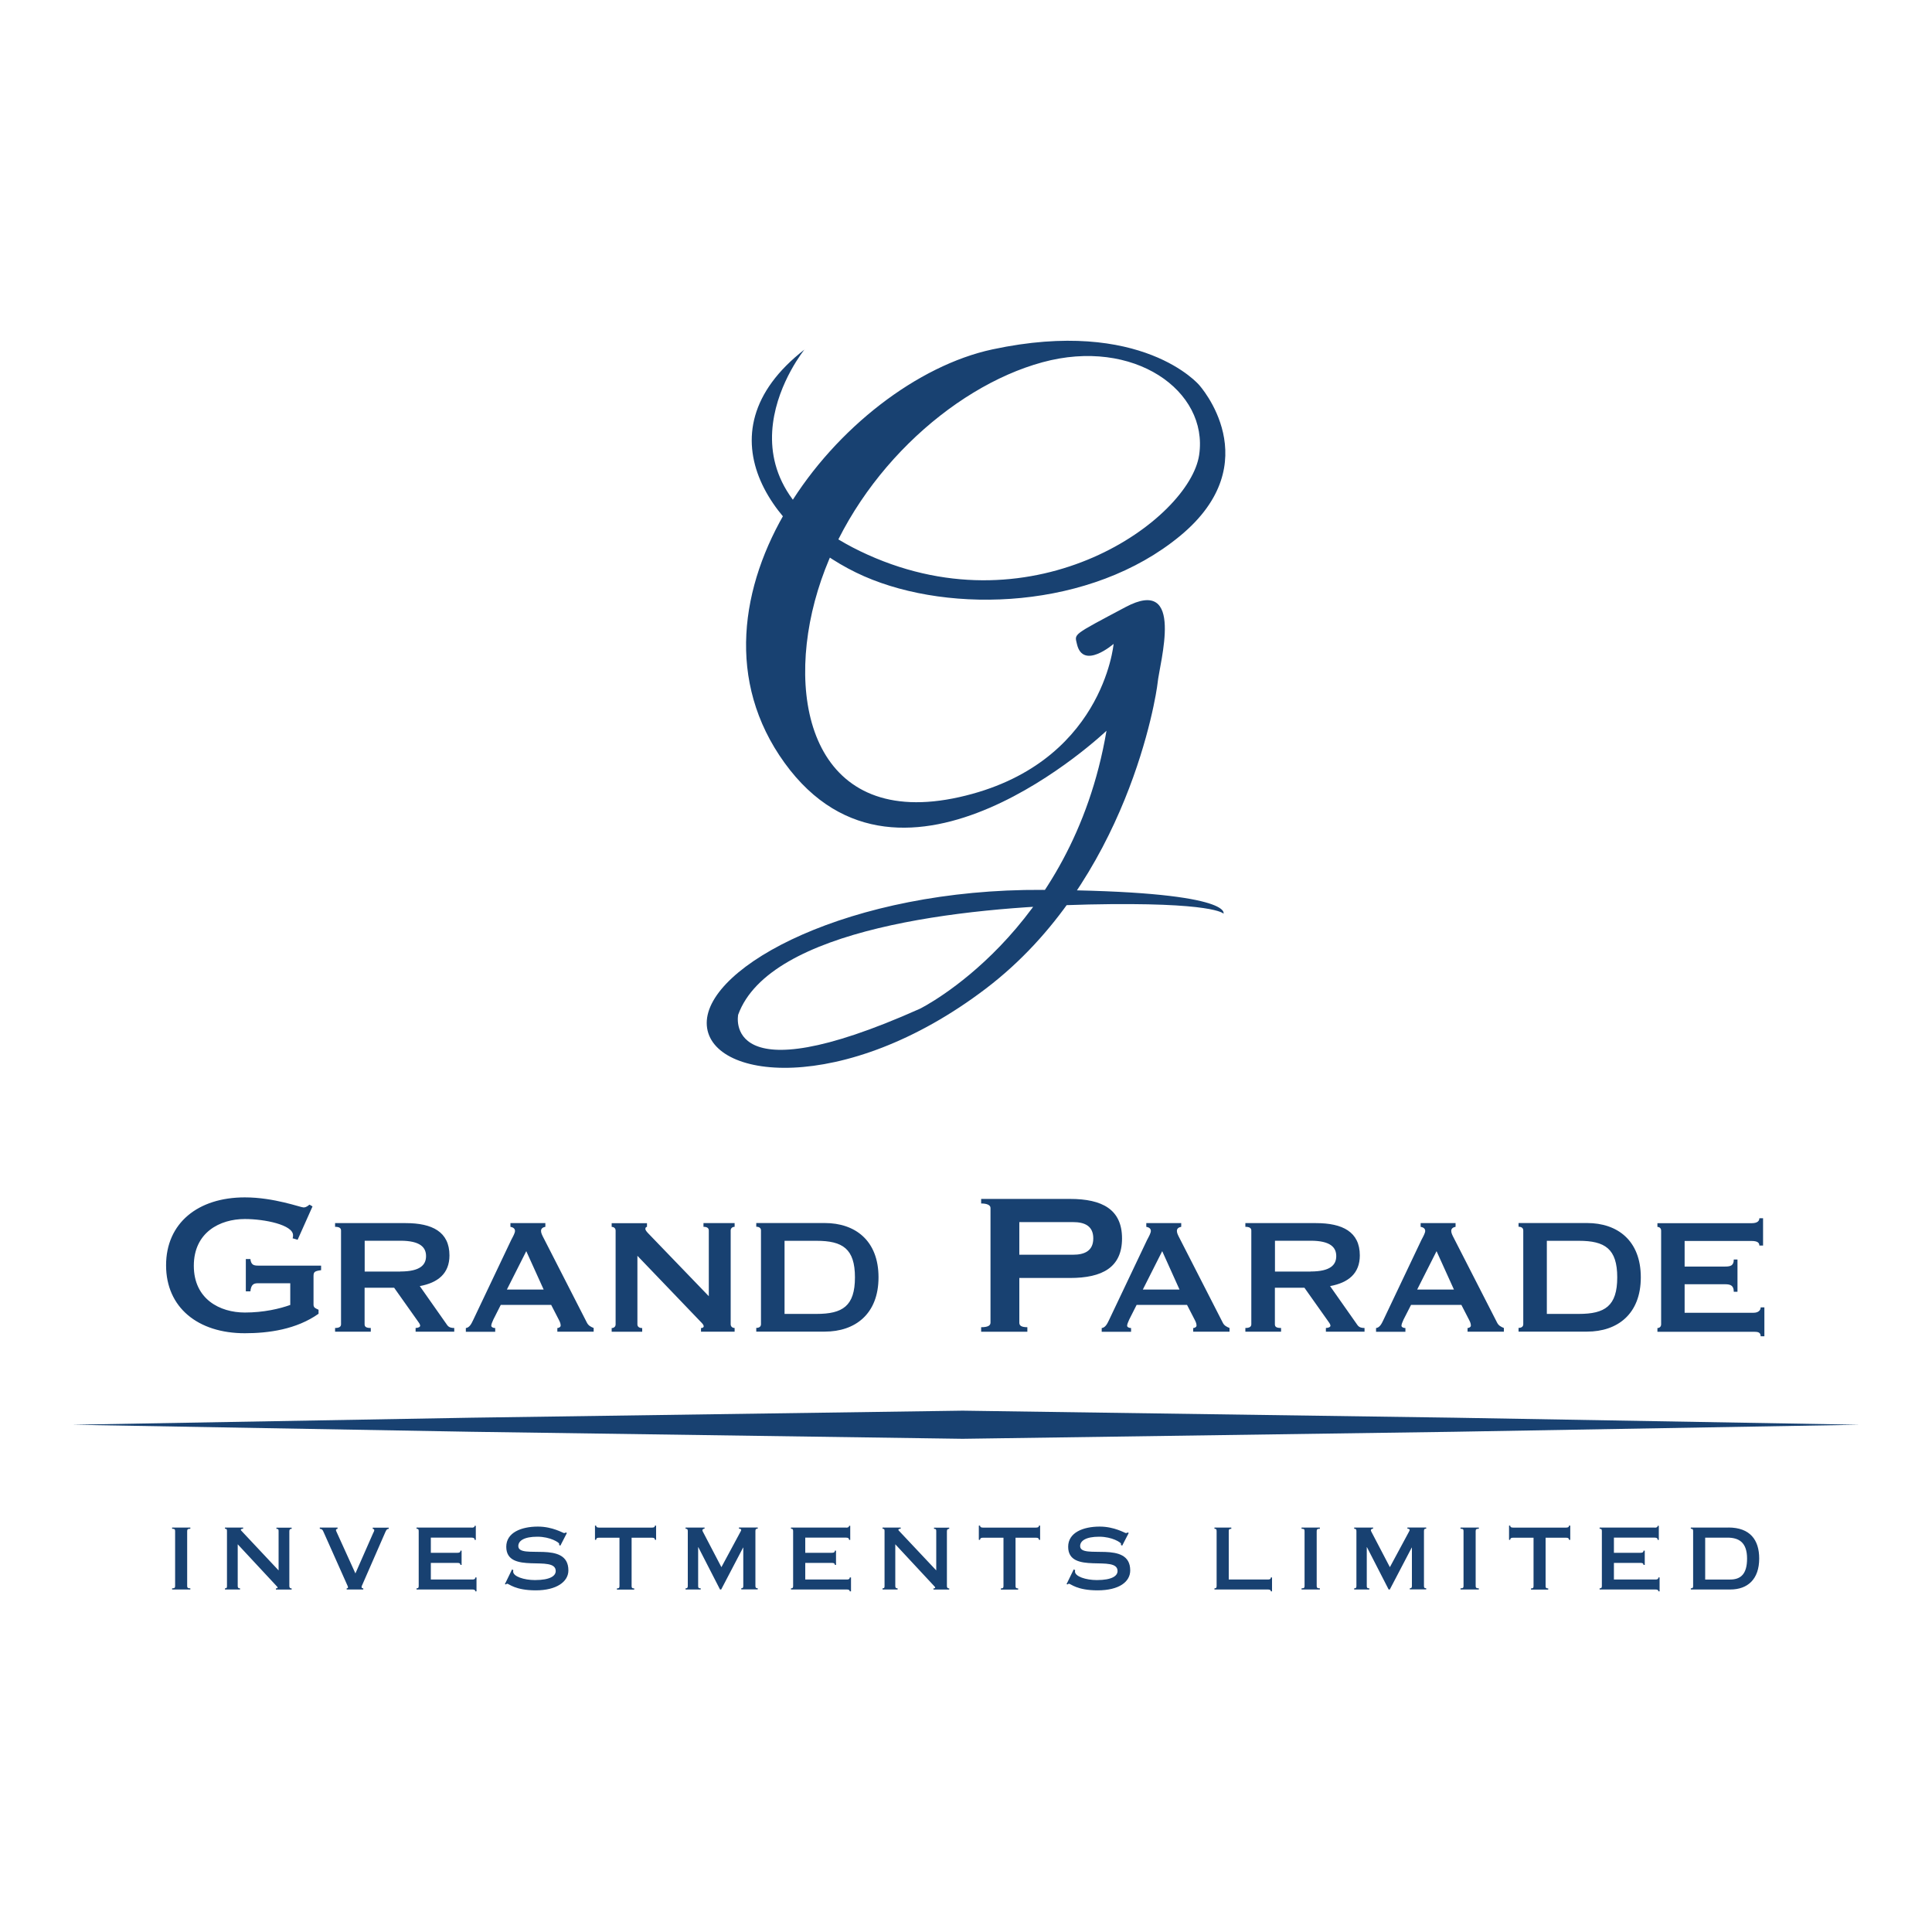
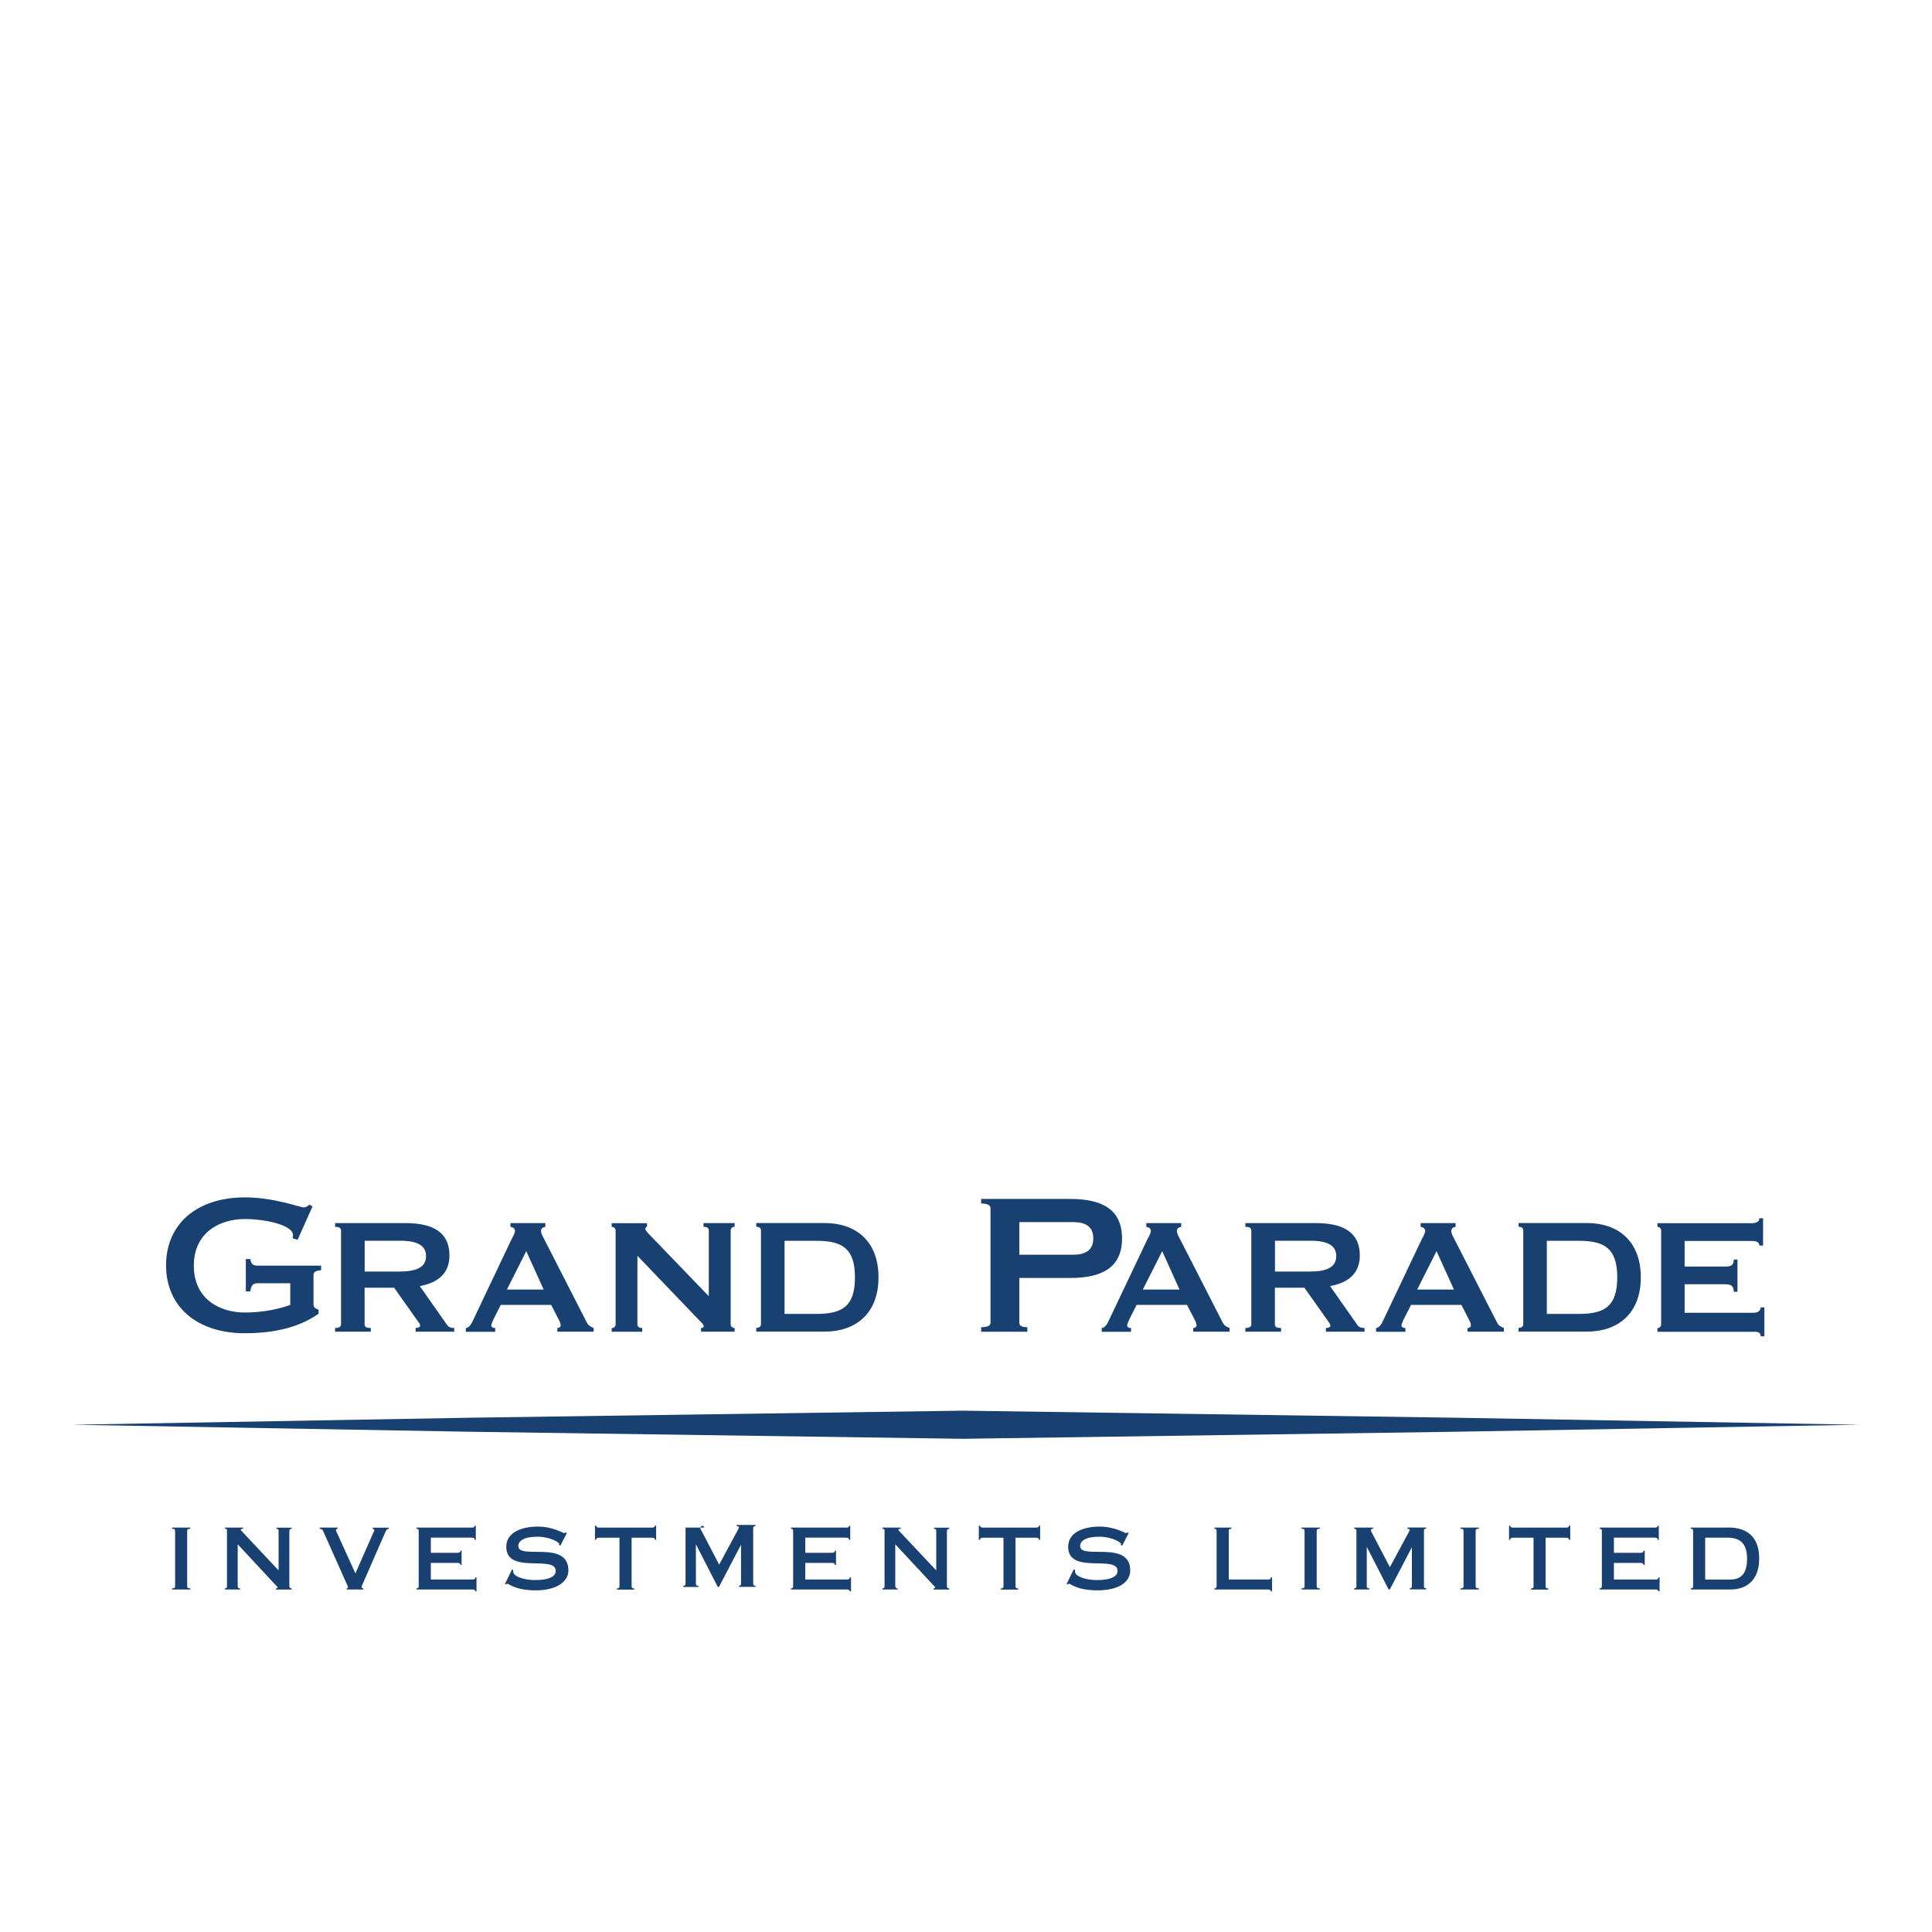
<svg xmlns="http://www.w3.org/2000/svg" id="Layer_2" data-name="Layer 2" viewBox="0 0 250 250">
  <defs>
    <style>
      .cls-1 {
        fill: #184171;
        stroke-width: 0px;
      }
    </style>
  </defs>
-   <path class="cls-1" d="M104.13,45.19s-13.68,16.76,8.15,26.59c21.83,9.84,41.66-4.61,42.89-12.91,1.23-8.3-8.46-15.22-20.29-11.99-11.84,3.23-24.6,14.91-29.05,29.52-4.46,14.6-.31,30.9,18.29,26.75,18.6-4.15,19.98-19.83,19.98-19.83,0,0-3.97,3.46-4.75,0-.3-1.33-.67-1.06,6.29-4.76,7.76-4.13,4.41,7.17,4.15,9.84-.15,1.5-3.82,25.52-22.2,39.51-18.38,13.99-36.14,11.84-36.14,4.46s18.52-17.37,43.43-17.22c24.9.15,23.44,3.08,23.44,3.08,0,0-1.12-1.54-17.44-1.19-16.18.35-41.28,3.08-45.36,14.26,0,0-2.22,10.73,23.52-.77,0,0,19.68-9.69,24.14-35.97,0,0-26.44,25.21-41.66,4.15-15.22-21.06,7.53-49.35,26.9-53.5,19.37-4.15,26.75,4.61,26.75,4.61,0,0,9.07,9.99-2.46,19.52-11.53,9.53-29.67,10.15-40.89,5.23-11.22-4.92-21.98-18.29-7.69-29.36" />
-   <path class="cls-1" d="M223.52,198.97c1.45,0,2.55.57,2.55,2.71,0,2-.82,2.71-2.18,2.71h-3.24v-5.42h2.86ZM223.65,197.67h-4.86v.15c.26,0,.3.09.3.33v7.05c0,.24-.04.33-.3.33v.15h5.11c2.26,0,3.74-1.34,3.74-4.01,0-2.41-1.19-4.01-3.98-4.01M214.13,197.67h-7.14v.15c.25,0,.29.09.29.33v7.05c0,.24-.04.33-.29.33v.15h7.24c.26,0,.37.09.37.24h.15v-1.8h-.15c0,.18-.11.27-.37.27h-5.39v-2.15h3.46c.26,0,.37.08.37.26h.16v-1.85h-.16c0,.2-.11.28-.37.28h-3.46v-1.96h5.29c.26,0,.37.09.37.29h.15v-1.82h-.15c0,.15-.11.24-.37.24M195.42,197.41h-.15v1.84h.15c0-.19.11-.27.37-.27h2.65v6.23c0,.24-.04.33-.33.33v.15h2.23v-.15c-.29,0-.34-.09-.34-.33v-6.23h2.66c.26,0,.37.09.37.27h.16v-1.84h-.16c0,.18-.11.26-.37.26h-6.87c-.27,0-.37-.08-.37-.26M191.36,197.67h-2.37v.15c.35,0,.39.09.39.33v7.05c0,.24-.04.33-.39.33v.15h2.37v-.15c-.35,0-.41-.09-.41-.33v-7.05c0-.24.05-.33.41-.33v-.15ZM177.67,197.67h-2.44v.15c.24,0,.29.09.29.33v7.05c0,.24-.04.33-.29.33v.15h1.96v-.15c-.29,0-.33-.09-.33-.33v-5h.02l2.81,5.48h.15l2.84-5.43h.02v4.94c0,.24-.04.33-.27.33v.15h2.12v-.15c-.25,0-.29-.09-.29-.33v-7.05c0-.24.04-.33.29-.33v-.15h-2.43v.15c.19.01.29.06.29.16,0,.08-.07.19-.12.29l-2.44,4.53-2.22-4.25c-.16-.32-.24-.42-.24-.52,0-.13.14-.21.29-.21v-.15ZM170.79,197.67h-2.37v.15c.35,0,.39.09.39.33v7.05c0,.24-.04.33-.39.33v.15h2.37v-.15c-.35,0-.41-.09-.41-.33v-7.05c0-.24.06-.33.41-.33v-.15ZM159.33,197.67h-2.18v.15c.24,0,.28.09.28.33v7.05c0,.24-.04.33-.28.33v.15h6.93c.26,0,.37.09.37.24h.15v-1.8h-.15c0,.18-.11.27-.37.27h-5.08v-6.23c0-.24.04-.33.33-.33v-.15ZM138.92,203.12l-.91,1.87.15.03c.05-.03.09-.09.15-.09.25,0,1.02.86,3.71.86,2.82,0,4.23-1.12,4.23-2.58,0-3.98-6.48-1.34-6.48-3.15,0-.68.74-1.21,2.46-1.21s2.83.77,2.83.91c0,.06-.01.11-.02.15l.17.1.85-1.65-.17-.06s-.05.08-.2.08c-.13,0-1.48-.84-3.39-.84-2.14,0-4.08.77-4.08,2.61,0,3.66,6.39.98,6.39,3.14,0,.61-.68,1.17-2.68,1.17-1.41,0-2.83-.46-2.83-1.11,0-.09.02-.13.02-.18l-.18-.09ZM126.82,197.41h-.16v1.84h.16c0-.19.11-.27.37-.27h2.66v6.23c0,.24-.05.33-.34.33v.15h2.24v-.15c-.28,0-.34-.09-.34-.33v-6.23h2.65c.27,0,.38.09.38.27h.15v-1.84h-.15c0,.18-.11.26-.38.26h-6.87c-.26,0-.37-.08-.37-.26M116.54,197.67h-2.34v.15c.24,0,.26.09.26.33v7.05c0,.24-.02.33-.26.33v.15h1.95v-.15c-.24,0-.3-.09-.3-.33v-5.37l4.95,5.32c.14.15.21.2.21.3,0,.07-.11.09-.22.09v.15h2.04v-.15c-.22,0-.3-.09-.3-.33v-7.05c0-.24.08-.33.3-.33v-.15h-1.97v.15c.27,0,.29.09.29.33v5.05l-4.78-5.08c-.08-.07-.12-.13-.12-.16,0-.1.09-.15.3-.15v-.15ZM109.49,197.67h-7.14v.15c.24,0,.28.09.28.33v7.05c0,.24-.04.33-.28.33v.15h7.24c.26,0,.37.09.37.24h.16v-1.8h-.16c0,.18-.11.27-.37.27h-5.39v-2.15h3.46c.26,0,.37.08.37.26h.15v-1.85h-.15c0,.2-.11.28-.37.28h-3.46v-1.96h5.29c.26,0,.38.09.38.29h.15v-1.82h-.15c0,.15-.11.24-.38.24M91.15,197.67h-2.44v.15c.24,0,.29.09.29.33v7.05c0,.24-.05.33-.29.33v.15h1.96v-.15c-.29,0-.33-.09-.33-.33v-5h.02l2.81,5.48h.15l2.84-5.43h.02v4.94c0,.24-.04.33-.26.33v.15h2.13v-.15c-.25,0-.3-.09-.3-.33v-7.05c0-.24.04-.33.3-.33v-.15h-2.43v.15c.19.01.29.06.29.16,0,.08-.07.19-.12.29l-2.44,4.53-2.22-4.25c-.16-.32-.24-.42-.24-.52,0-.13.14-.21.28-.21v-.15ZM77.14,197.41h-.15v1.84h.15c0-.19.11-.27.37-.27h2.65v6.23c0,.24-.05.33-.33.33v.15h2.24v-.15c-.29,0-.34-.09-.34-.33v-6.23h2.65c.26,0,.37.09.37.27h.15v-1.84h-.15c0,.18-.11.26-.37.26h-6.87c-.26,0-.37-.08-.37-.26M66.24,203.12l-.91,1.87.14.03c.06-.03.09-.09.15-.09.25,0,1.02.86,3.71.86s4.22-1.12,4.22-2.58c0-3.98-6.48-1.34-6.48-3.15,0-.68.74-1.21,2.46-1.21s2.83.77,2.83.91c0,.06,0,.11-.02.15l.17.1.85-1.65-.17-.06s-.05.08-.2.08c-.13,0-1.47-.84-3.39-.84-2.14,0-4.09.77-4.09,2.61,0,3.66,6.4.98,6.4,3.14,0,.61-.68,1.17-2.69,1.17-1.41,0-2.82-.46-2.82-1.11,0-.09.02-.13.02-.18l-.17-.09ZM61.04,197.67h-7.14v.15c.24,0,.28.09.28.33v7.05c0,.24-.04.33-.28.33v.15h7.24c.26,0,.37.09.37.24h.15v-1.8h-.15c0,.18-.11.27-.37.27h-5.39v-2.15h3.46c.26,0,.37.08.37.26h.15v-1.85h-.15c0,.2-.11.28-.37.28h-3.46v-1.96h5.29c.26,0,.38.09.38.29h.15v-1.82h-.15c0,.15-.11.24-.38.24M43.69,197.67h-2.31v.15c.29.06.35.09.49.42l3.05,6.84c.04.11.11.2.11.32,0,.09-.02.11-.17.13v.15h2.15v-.15c-.14,0-.22-.05-.22-.16,0-.12.04-.18.09-.29l2.98-6.82c.13-.28.2-.42.44-.43v-.15h-2.07v.15c.11,0,.2.08.2.17,0,.13-.09.26-.17.44l-2.27,5.16-2.32-5.11c-.12-.27-.2-.42-.2-.49,0-.1.1-.17.21-.17v-.15ZM31.45,197.67h-2.34v.15c.24,0,.26.09.26.33v7.05c0,.24-.02.33-.26.33v.15h1.95v-.15c-.24,0-.3-.09-.3-.33v-5.37l4.95,5.32c.14.15.21.2.21.3,0,.07-.11.09-.22.09v.15h2.04v-.15c-.22,0-.3-.09-.3-.33v-7.05c0-.24.07-.33.3-.33v-.15h-1.97v.15c.26,0,.28.09.28.33v5.05l-4.77-5.08c-.08-.07-.12-.13-.12-.16,0-.1.09-.15.3-.15v-.15ZM24.63,197.67h-2.36v.15c.35,0,.39.09.39.33v7.05c0,.24-.04.33-.39.33v.15h2.36v-.15c-.35,0-.41-.09-.41-.33v-7.05c0-.24.06-.33.41-.33v-.15ZM41.55,164.36v-.59h-8.17c-.59,0-.89-.13-.98-.85h-.59v4.18h.59c.09-.85.39-1.05.98-1.05h4.18v2.81c-1.37.49-3.43.98-5.88.98-3.23,0-6.6-1.73-6.6-6.05s3.37-6.05,6.6-6.05c2.59,0,6.24.76,6.24,2.1,0,.13,0,.26-.06.39l.65.2,1.93-4.32-.39-.23c-.2.13-.39.36-.78.36-.2,0-1.15-.33-2.52-.65-1.37-.32-3.14-.65-5.07-.65-6.07,0-10.19,3.33-10.19,8.79s4.12,8.79,10.19,8.79c3.07,0,6.67-.49,9.54-2.52v-.52c-.32-.16-.65-.23-.65-.65v-3.69c0-.56.13-.66.98-.78M51.81,164.54h-4.62v-3.99h4.62c2.57,0,3.32.86,3.32,1.99s-.75,1.99-3.32,1.99M53.79,172.32h4.99v-.48c-.29,0-.67-.03-.91-.37l-3.55-5.05c2.35-.43,3.84-1.63,3.84-3.97,0-3.06-2.24-4.18-5.66-4.18h-9.14v.48c.54,0,.77.16.77.48v12.13c0,.32-.24.48-.77.48v.48h4.62v-.48c-.61,0-.8-.16-.8-.48v-4.73h3.82l2.94,4.15c.27.37.43.58.43.77,0,.16-.27.29-.59.29v.48ZM70.35,166.87h-4.76l2.51-4.97,2.25,4.97ZM72.12,172.32h4.7v-.48c-.4-.16-.69-.32-.88-.7l-5.56-10.87c-.24-.46-.37-.72-.37-.99,0-.37.32-.48.56-.53v-.48h-4.52v.48c.27.05.59.18.59.53,0,.27-.24.7-.48,1.15l-4.94,10.4c-.24.51-.48.96-.94,1.02v.48h3.8v-.48c-.27,0-.51-.13-.51-.3s.11-.46.27-.8l.96-1.9h6.52l1.02,1.98c.16.3.21.53.21.7,0,.21-.29.32-.43.32v.48ZM90.74,172.32h4.32v-.48c-.26,0-.51-.16-.51-.48v-12.13c0-.32.24-.48.51-.48v-.48h-4.03v.48c.46,0,.69.16.69.48v8.5l-7.67-7.96c-.38-.38-.54-.59-.54-.75,0-.19.11-.26.21-.26v-.48h-4.57v.48c.27,0,.51.16.51.48v12.13c0,.32-.24.48-.51.48v.48h3.95v-.48c-.37,0-.62-.16-.62-.48v-8.87l8.15,8.5c.3.29.43.48.43.61,0,.16-.16.24-.35.24v.48ZM110.63,165.29c0,3.72-1.6,4.73-4.97,4.73h-4.14v-9.46h4.14c3.37,0,4.97,1.02,4.97,4.73M113.68,165.29c0-4.79-3.05-7.03-6.95-7.03h-8.87v.48c.37,0,.61.16.61.48v12.13c0,.32-.24.48-.61.48v.48h8.87c3.9,0,6.95-2.25,6.95-7.03M141.47,160.25c0,1.65-1.18,2.11-2.61,2.11h-6.96v-4.22h6.96c1.44,0,2.61.46,2.61,2.1M145.19,160.25c0-3.74-2.55-5.11-6.73-5.11h-11.5v.59c.72,0,1.21.19,1.21.58v14.84c0,.39-.36.59-1.21.59v.59h5.98v-.59c-.75,0-1.04-.19-1.04-.58v-5.79h6.56c4.18,0,6.73-1.37,6.73-5.12M152.63,166.87h-4.75l2.51-4.97,2.24,4.97ZM154.4,172.32h4.7v-.48c-.4-.16-.7-.32-.88-.7l-5.56-10.87c-.24-.46-.37-.72-.37-.99,0-.37.32-.48.56-.53v-.48h-4.52v.48c.27.05.59.18.59.53,0,.27-.24.7-.48,1.15l-4.94,10.4c-.24.51-.48.96-.94,1.02v.48h3.8v-.48c-.27,0-.51-.13-.51-.3s.11-.46.27-.8l.96-1.9h6.52l1.02,1.98c.16.3.21.53.21.7,0,.21-.29.32-.43.32v.48ZM169.6,164.54h-4.62v-3.99h4.62c2.56,0,3.31.86,3.31,1.99s-.75,1.99-3.31,1.99M171.57,172.32h5v-.48c-.29,0-.67-.03-.91-.37l-3.55-5.05c2.36-.43,3.85-1.63,3.85-3.97,0-3.06-2.25-4.18-5.67-4.18h-9.14v.48c.53,0,.77.16.77.48v12.13c0,.32-.24.48-.77.48v.48h4.62v-.48c-.62,0-.8-.16-.8-.48v-4.73h3.82l2.94,4.15c.27.37.43.58.43.77,0,.16-.26.29-.59.29v.48ZM188.14,166.87h-4.76l2.51-4.97,2.25,4.97ZM189.9,172.32h4.7v-.48c-.4-.16-.69-.32-.88-.7l-5.56-10.87c-.24-.46-.37-.72-.37-.99,0-.37.32-.48.56-.53v-.48h-4.52v.48c.27.05.59.18.59.53,0,.27-.24.7-.48,1.15l-4.94,10.4c-.24.51-.48.96-.94,1.02v.48h3.8v-.48c-.27,0-.51-.13-.51-.3s.11-.46.27-.8l.97-1.9h6.51l1.02,1.98c.16.3.21.53.21.7,0,.21-.29.32-.43.32v.48ZM209.27,165.29c0,3.72-1.6,4.73-4.97,4.73h-4.14v-9.46h4.14c3.37,0,4.97,1.02,4.97,4.73M212.32,165.29c0-4.79-3.05-7.03-6.95-7.03h-8.87v.48c.37,0,.61.16.61.48v12.13c0,.32-.24.48-.61.48v.48h8.87c3.9,0,6.95-2.25,6.95-7.03M227.83,172.91h.48v-3.74h-.48c0,.43-.37.7-.91.7h-8.93v-3.69h5.24c.69,0,1.12.16,1.12.97h.48v-4.17h-.48c0,.8-.43.91-1.12.91h-5.24v-3.31h8.66c.75,0,1.01.22,1.01.59h.48v-3.53h-.48c0,.37-.27.64-1.01.64h-12.18v.48c.24,0,.48.16.48.48v12.13c0,.32-.24.48-.48.48v.48h12.45c.54,0,.91.05.91.59M188.18,183.45l-63.62-.91-63.62.91-51.56.91,51.56.91,63.62.91,63.62-.91,52.44-.91-52.44-.91Z" />
+   <path class="cls-1" d="M223.52,198.97c1.45,0,2.55.57,2.55,2.71,0,2-.82,2.71-2.18,2.71h-3.24v-5.42h2.86ZM223.65,197.67h-4.86v.15c.26,0,.3.09.3.33v7.05c0,.24-.04.33-.3.33v.15h5.11c2.26,0,3.74-1.34,3.74-4.01,0-2.41-1.19-4.01-3.98-4.01M214.13,197.67h-7.14v.15c.25,0,.29.09.29.33v7.05c0,.24-.04.33-.29.33v.15h7.24c.26,0,.37.09.37.24h.15v-1.8h-.15c0,.18-.11.27-.37.27h-5.39v-2.15h3.46c.26,0,.37.08.37.26h.16v-1.85h-.16c0,.2-.11.28-.37.28h-3.46v-1.96h5.29c.26,0,.37.09.37.29h.15v-1.82h-.15c0,.15-.11.24-.37.24M195.42,197.41h-.15v1.84h.15c0-.19.11-.27.37-.27h2.65v6.23c0,.24-.04.33-.33.33v.15h2.23v-.15c-.29,0-.34-.09-.34-.33v-6.23h2.66c.26,0,.37.09.37.27h.16v-1.84h-.16c0,.18-.11.26-.37.26h-6.87c-.27,0-.37-.08-.37-.26M191.36,197.67h-2.37v.15c.35,0,.39.09.39.33v7.05c0,.24-.04.33-.39.33v.15h2.37v-.15c-.35,0-.41-.09-.41-.33v-7.05c0-.24.05-.33.41-.33v-.15ZM177.67,197.67h-2.44v.15c.24,0,.29.09.29.33v7.05c0,.24-.04.33-.29.33v.15h1.96v-.15c-.29,0-.33-.09-.33-.33v-5h.02l2.81,5.48h.15l2.84-5.43h.02v4.94c0,.24-.04.33-.27.33v.15h2.12v-.15c-.25,0-.29-.09-.29-.33v-7.05c0-.24.04-.33.29-.33v-.15h-2.43v.15c.19.01.29.06.29.16,0,.08-.07.19-.12.29l-2.44,4.53-2.22-4.25c-.16-.32-.24-.42-.24-.52,0-.13.14-.21.29-.21v-.15ZM170.79,197.67h-2.37v.15c.35,0,.39.09.39.33v7.05c0,.24-.04.33-.39.33v.15h2.37v-.15c-.35,0-.41-.09-.41-.33v-7.05c0-.24.06-.33.41-.33v-.15ZM159.33,197.67h-2.18v.15c.24,0,.28.09.28.33v7.05c0,.24-.04.33-.28.33v.15h6.93c.26,0,.37.09.37.24h.15v-1.8h-.15c0,.18-.11.27-.37.27h-5.08v-6.23c0-.24.04-.33.33-.33v-.15ZM138.92,203.12l-.91,1.87.15.03c.05-.03.09-.09.15-.09.25,0,1.02.86,3.71.86,2.82,0,4.23-1.12,4.23-2.58,0-3.98-6.48-1.34-6.48-3.15,0-.68.74-1.21,2.46-1.21s2.83.77,2.83.91c0,.06-.01.11-.02.15l.17.1.85-1.65-.17-.06s-.05.08-.2.08c-.13,0-1.48-.84-3.39-.84-2.14,0-4.08.77-4.08,2.61,0,3.66,6.39.98,6.39,3.14,0,.61-.68,1.17-2.68,1.17-1.41,0-2.83-.46-2.83-1.11,0-.09.02-.13.02-.18l-.18-.09ZM126.82,197.41h-.16v1.84h.16c0-.19.11-.27.37-.27h2.66v6.23c0,.24-.05.33-.34.33v.15h2.24v-.15c-.28,0-.34-.09-.34-.33v-6.23h2.65c.27,0,.38.09.38.27h.15v-1.84h-.15c0,.18-.11.26-.38.26h-6.87c-.26,0-.37-.08-.37-.26M116.54,197.67h-2.34v.15c.24,0,.26.09.26.33v7.05c0,.24-.02.33-.26.33v.15h1.95v-.15c-.24,0-.3-.09-.3-.33v-5.37l4.95,5.32c.14.15.21.2.21.3,0,.07-.11.09-.22.09v.15h2.04v-.15c-.22,0-.3-.09-.3-.33v-7.05c0-.24.08-.33.3-.33v-.15h-1.97v.15c.27,0,.29.09.29.33v5.05l-4.78-5.08c-.08-.07-.12-.13-.12-.16,0-.1.09-.15.3-.15v-.15ZM109.49,197.67h-7.14v.15c.24,0,.28.09.28.33v7.05c0,.24-.04.33-.28.33v.15h7.24c.26,0,.37.09.37.24h.16v-1.8h-.16c0,.18-.11.27-.37.27h-5.39v-2.15h3.46c.26,0,.37.08.37.26h.15v-1.85h-.15c0,.2-.11.28-.37.28h-3.46v-1.96h5.29c.26,0,.38.09.38.29h.15v-1.82h-.15c0,.15-.11.24-.38.24M91.15,197.67h-2.44v.15v7.05c0,.24-.05.33-.29.33v.15h1.96v-.15c-.29,0-.33-.09-.33-.33v-5h.02l2.81,5.48h.15l2.84-5.43h.02v4.94c0,.24-.04.33-.26.33v.15h2.13v-.15c-.25,0-.3-.09-.3-.33v-7.05c0-.24.04-.33.3-.33v-.15h-2.43v.15c.19.01.29.06.29.16,0,.08-.07.19-.12.29l-2.44,4.53-2.22-4.25c-.16-.32-.24-.42-.24-.52,0-.13.14-.21.28-.21v-.15ZM77.14,197.41h-.15v1.84h.15c0-.19.11-.27.37-.27h2.65v6.23c0,.24-.05.33-.33.33v.15h2.24v-.15c-.29,0-.34-.09-.34-.33v-6.23h2.65c.26,0,.37.09.37.27h.15v-1.84h-.15c0,.18-.11.26-.37.26h-6.87c-.26,0-.37-.08-.37-.26M66.24,203.12l-.91,1.87.14.03c.06-.03.09-.09.15-.09.25,0,1.02.86,3.71.86s4.22-1.12,4.22-2.58c0-3.98-6.48-1.34-6.48-3.15,0-.68.74-1.21,2.46-1.21s2.83.77,2.83.91c0,.06,0,.11-.02.15l.17.1.85-1.65-.17-.06s-.05.08-.2.08c-.13,0-1.47-.84-3.39-.84-2.14,0-4.09.77-4.09,2.61,0,3.66,6.4.98,6.4,3.14,0,.61-.68,1.17-2.69,1.17-1.41,0-2.82-.46-2.82-1.11,0-.09.02-.13.02-.18l-.17-.09ZM61.04,197.67h-7.14v.15c.24,0,.28.09.28.33v7.05c0,.24-.04.33-.28.33v.15h7.24c.26,0,.37.09.37.24h.15v-1.8h-.15c0,.18-.11.27-.37.27h-5.39v-2.15h3.46c.26,0,.37.08.37.26h.15v-1.85h-.15c0,.2-.11.28-.37.28h-3.46v-1.96h5.29c.26,0,.38.09.38.29h.15v-1.82h-.15c0,.15-.11.24-.38.24M43.69,197.67h-2.31v.15c.29.06.35.09.49.42l3.05,6.84c.04.11.11.2.11.32,0,.09-.02.11-.17.13v.15h2.15v-.15c-.14,0-.22-.05-.22-.16,0-.12.04-.18.09-.29l2.98-6.82c.13-.28.2-.42.44-.43v-.15h-2.07v.15c.11,0,.2.08.2.17,0,.13-.09.26-.17.44l-2.27,5.16-2.32-5.11c-.12-.27-.2-.42-.2-.49,0-.1.1-.17.21-.17v-.15ZM31.45,197.67h-2.34v.15c.24,0,.26.09.26.33v7.05c0,.24-.02.33-.26.33v.15h1.95v-.15c-.24,0-.3-.09-.3-.33v-5.37l4.95,5.32c.14.15.21.2.21.3,0,.07-.11.09-.22.09v.15h2.04v-.15c-.22,0-.3-.09-.3-.33v-7.05c0-.24.07-.33.3-.33v-.15h-1.97v.15c.26,0,.28.09.28.33v5.05l-4.77-5.08c-.08-.07-.12-.13-.12-.16,0-.1.09-.15.3-.15v-.15ZM24.63,197.67h-2.36v.15c.35,0,.39.09.39.33v7.05c0,.24-.04.33-.39.33v.15h2.36v-.15c-.35,0-.41-.09-.41-.33v-7.05c0-.24.06-.33.41-.33v-.15ZM41.55,164.36v-.59h-8.17c-.59,0-.89-.13-.98-.85h-.59v4.18h.59c.09-.85.39-1.05.98-1.05h4.18v2.81c-1.37.49-3.43.98-5.88.98-3.23,0-6.6-1.73-6.6-6.05s3.37-6.05,6.6-6.05c2.59,0,6.24.76,6.24,2.1,0,.13,0,.26-.06.39l.65.2,1.93-4.32-.39-.23c-.2.13-.39.36-.78.36-.2,0-1.15-.33-2.52-.65-1.37-.32-3.14-.65-5.07-.65-6.07,0-10.19,3.33-10.19,8.79s4.12,8.79,10.19,8.79c3.07,0,6.67-.49,9.54-2.52v-.52c-.32-.16-.65-.23-.65-.65v-3.69c0-.56.13-.66.98-.78M51.81,164.54h-4.62v-3.99h4.62c2.57,0,3.32.86,3.32,1.99s-.75,1.99-3.32,1.99M53.79,172.32h4.99v-.48c-.29,0-.67-.03-.91-.37l-3.55-5.05c2.35-.43,3.84-1.63,3.84-3.97,0-3.06-2.24-4.18-5.66-4.18h-9.14v.48c.54,0,.77.16.77.48v12.13c0,.32-.24.48-.77.48v.48h4.62v-.48c-.61,0-.8-.16-.8-.48v-4.73h3.82l2.94,4.15c.27.37.43.58.43.77,0,.16-.27.29-.59.29v.48ZM70.35,166.87h-4.76l2.51-4.97,2.25,4.97ZM72.12,172.32h4.7v-.48c-.4-.16-.69-.32-.88-.7l-5.56-10.87c-.24-.46-.37-.72-.37-.99,0-.37.32-.48.56-.53v-.48h-4.52v.48c.27.05.59.18.59.53,0,.27-.24.7-.48,1.15l-4.94,10.4c-.24.51-.48.96-.94,1.02v.48h3.8v-.48c-.27,0-.51-.13-.51-.3s.11-.46.27-.8l.96-1.9h6.52l1.02,1.98c.16.3.21.53.21.7,0,.21-.29.32-.43.32v.48ZM90.74,172.32h4.32v-.48c-.26,0-.51-.16-.51-.48v-12.13c0-.32.24-.48.51-.48v-.48h-4.03v.48c.46,0,.69.16.69.48v8.5l-7.67-7.96c-.38-.38-.54-.59-.54-.75,0-.19.11-.26.21-.26v-.48h-4.57v.48c.27,0,.51.16.51.48v12.13c0,.32-.24.48-.51.48v.48h3.95v-.48c-.37,0-.62-.16-.62-.48v-8.87l8.15,8.5c.3.29.43.48.43.61,0,.16-.16.24-.35.24v.48ZM110.63,165.29c0,3.72-1.6,4.73-4.97,4.73h-4.14v-9.46h4.14c3.37,0,4.97,1.02,4.97,4.73M113.68,165.29c0-4.79-3.05-7.03-6.95-7.03h-8.87v.48c.37,0,.61.16.61.48v12.13c0,.32-.24.48-.61.48v.48h8.87c3.9,0,6.95-2.25,6.95-7.03M141.47,160.25c0,1.65-1.18,2.11-2.61,2.11h-6.96v-4.22h6.96c1.44,0,2.61.46,2.61,2.1M145.19,160.25c0-3.74-2.55-5.11-6.73-5.11h-11.5v.59c.72,0,1.21.19,1.21.58v14.84c0,.39-.36.59-1.21.59v.59h5.98v-.59c-.75,0-1.04-.19-1.04-.58v-5.79h6.56c4.18,0,6.73-1.37,6.73-5.12M152.63,166.87h-4.75l2.51-4.97,2.24,4.97ZM154.4,172.32h4.7v-.48c-.4-.16-.7-.32-.88-.7l-5.56-10.87c-.24-.46-.37-.72-.37-.99,0-.37.32-.48.56-.53v-.48h-4.52v.48c.27.05.59.18.59.53,0,.27-.24.7-.48,1.15l-4.94,10.4c-.24.51-.48.96-.94,1.02v.48h3.8v-.48c-.27,0-.51-.13-.51-.3s.11-.46.27-.8l.96-1.9h6.52l1.02,1.98c.16.3.21.53.21.7,0,.21-.29.32-.43.32v.48ZM169.6,164.54h-4.62v-3.99h4.62c2.56,0,3.31.86,3.31,1.99s-.75,1.99-3.31,1.99M171.57,172.32h5v-.48c-.29,0-.67-.03-.91-.37l-3.55-5.05c2.36-.43,3.85-1.63,3.85-3.97,0-3.06-2.25-4.18-5.67-4.18h-9.14v.48c.53,0,.77.16.77.48v12.13c0,.32-.24.48-.77.48v.48h4.62v-.48c-.62,0-.8-.16-.8-.48v-4.73h3.82l2.94,4.15c.27.37.43.58.43.77,0,.16-.26.29-.59.29v.48ZM188.14,166.87h-4.76l2.51-4.97,2.25,4.97ZM189.9,172.32h4.7v-.48c-.4-.16-.69-.32-.88-.7l-5.56-10.87c-.24-.46-.37-.72-.37-.99,0-.37.32-.48.56-.53v-.48h-4.52v.48c.27.05.59.18.59.53,0,.27-.24.7-.48,1.15l-4.94,10.4c-.24.51-.48.96-.94,1.02v.48h3.8v-.48c-.27,0-.51-.13-.51-.3s.11-.46.27-.8l.97-1.9h6.51l1.02,1.98c.16.3.21.53.21.7,0,.21-.29.32-.43.32v.48ZM209.27,165.29c0,3.72-1.6,4.73-4.97,4.73h-4.14v-9.46h4.14c3.37,0,4.97,1.02,4.97,4.73M212.32,165.29c0-4.79-3.05-7.03-6.95-7.03h-8.87v.48c.37,0,.61.16.61.48v12.13c0,.32-.24.48-.61.48v.48h8.87c3.9,0,6.95-2.25,6.95-7.03M227.83,172.91h.48v-3.74h-.48c0,.43-.37.7-.91.7h-8.93v-3.69h5.24c.69,0,1.12.16,1.12.97h.48v-4.17h-.48c0,.8-.43.91-1.12.91h-5.24v-3.31h8.66c.75,0,1.01.22,1.01.59h.48v-3.53h-.48c0,.37-.27.64-1.01.64h-12.18v.48c.24,0,.48.16.48.48v12.13c0,.32-.24.48-.48.48v.48h12.45c.54,0,.91.05.91.59M188.18,183.45l-63.62-.91-63.62.91-51.56.91,51.56.91,63.62.91,63.62-.91,52.44-.91-52.44-.91Z" />
</svg>